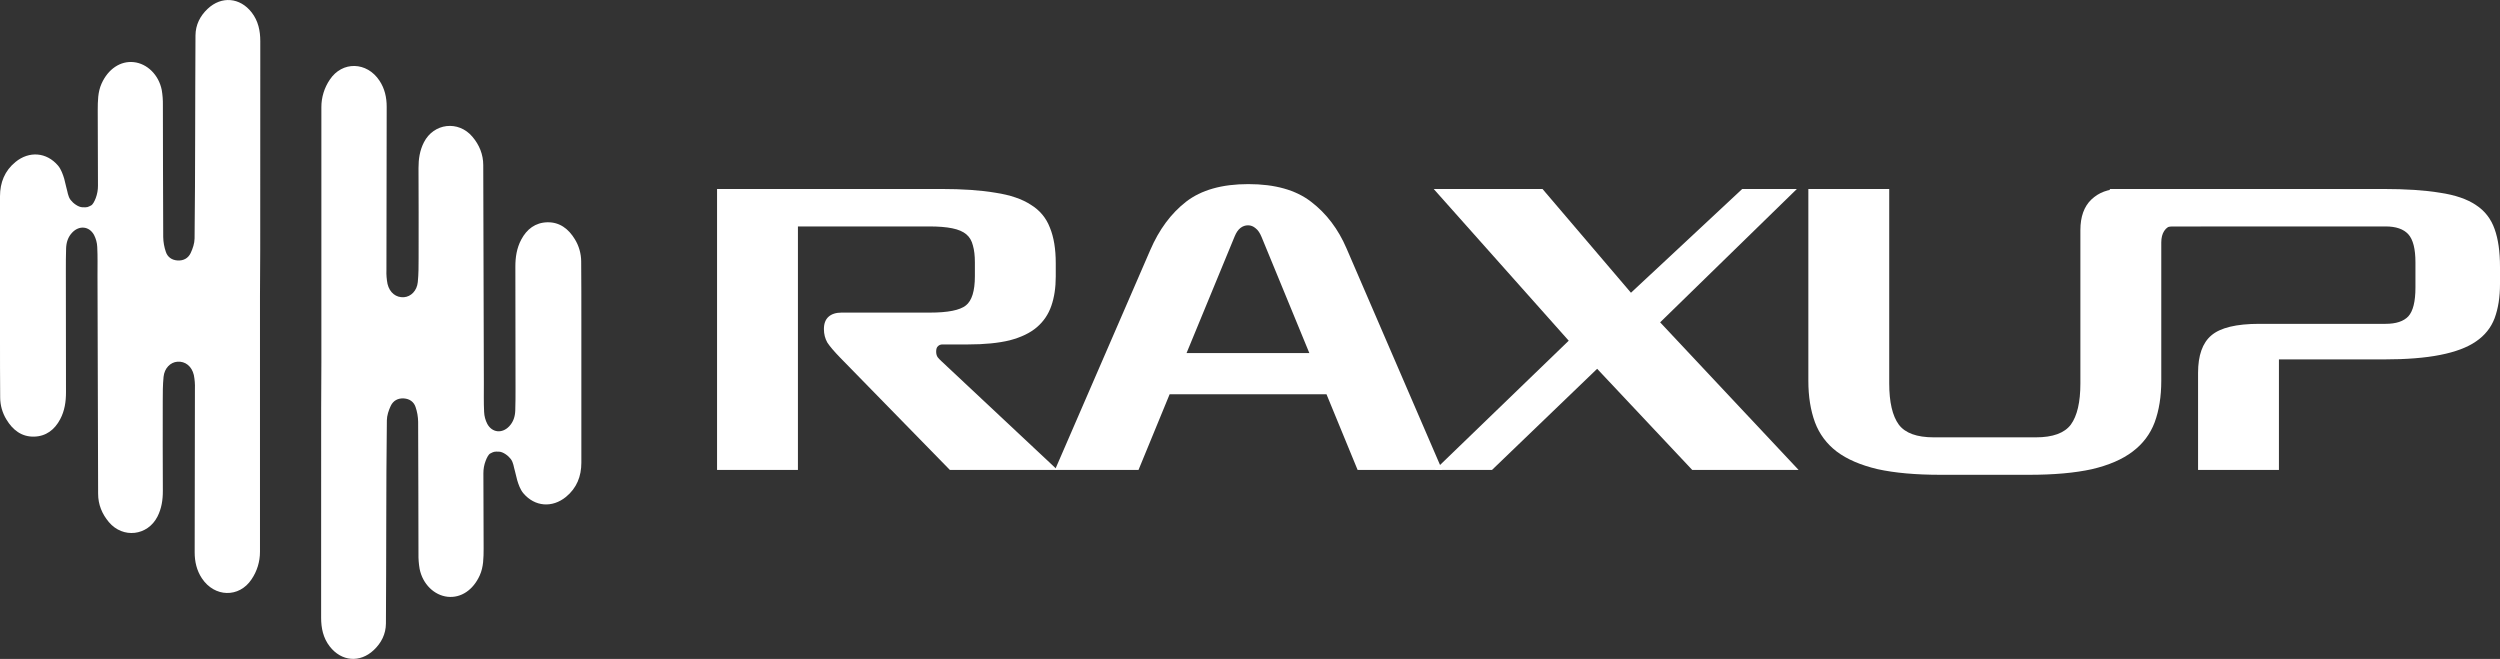
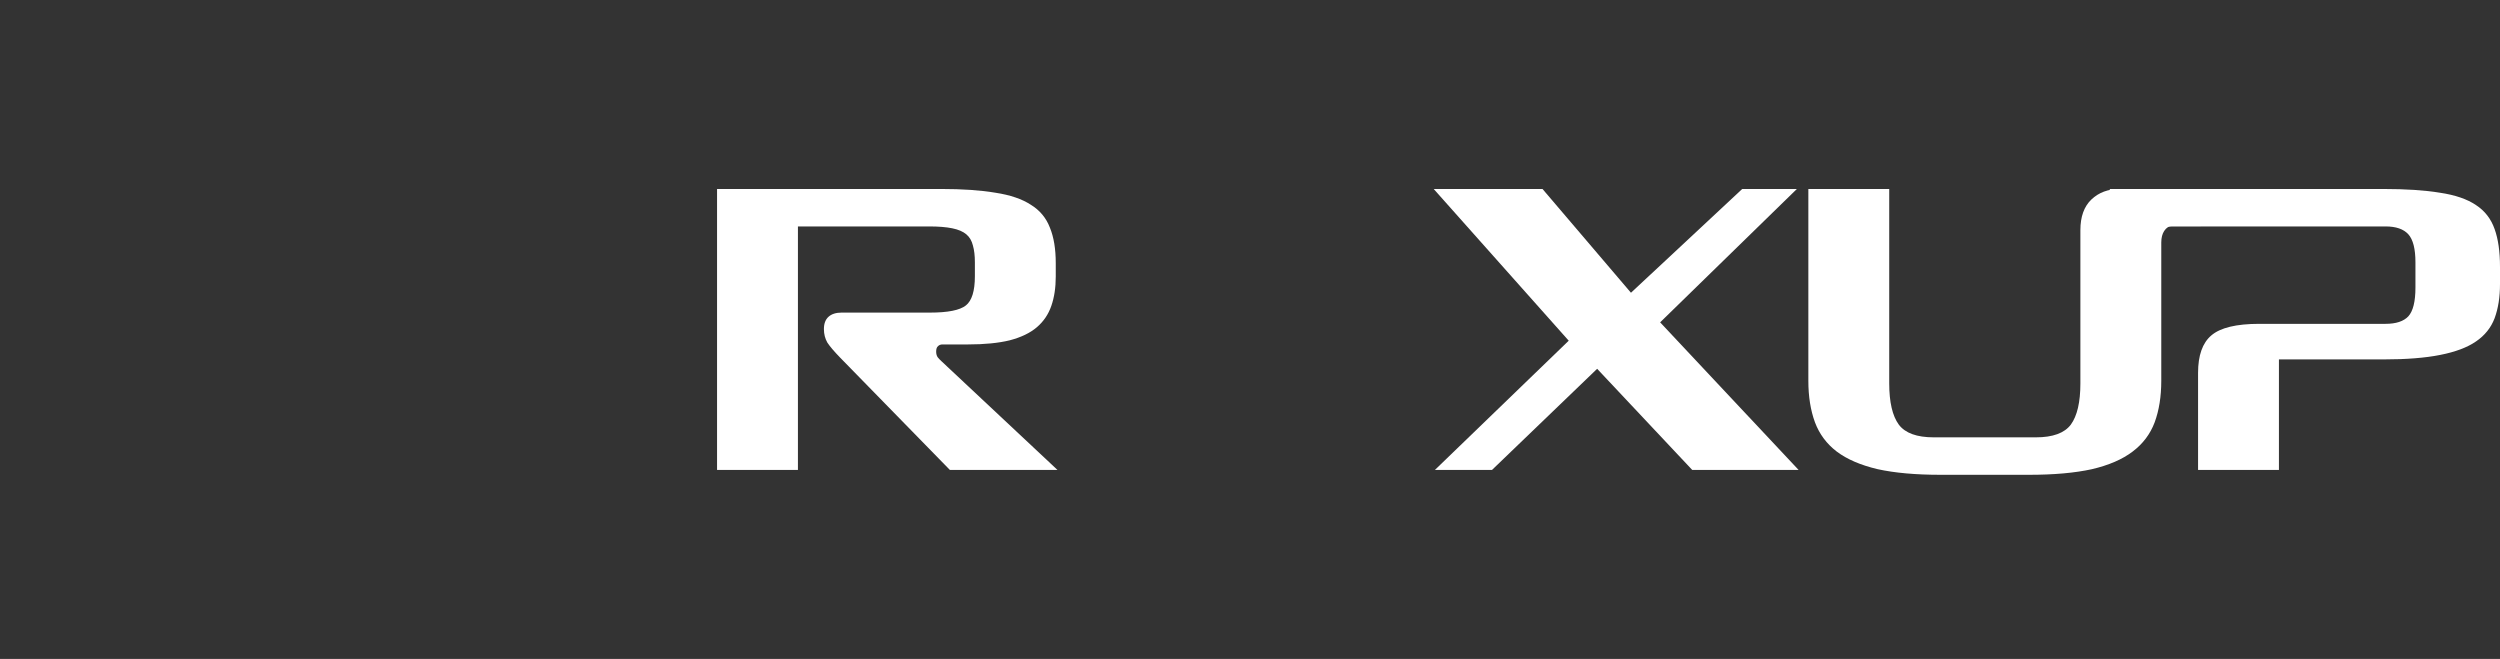
<svg xmlns="http://www.w3.org/2000/svg" width="129" height="34" viewBox="0 0 129 34" fill="none">
  <rect x="0" y="0" width="129" height="34" fill="#333333" stroke="none" />
  <g clip-path="url(#clip0_1031_657)">
    <path d="M3.314 9.225C3.251 9.015 3.154 8.734 2.997 8.548C2.404 7.848 1.502 7.782 0.797 8.36C0.241 8.814 0.003 9.418 0 10.123C0 12.58 0 15.037 0 17.493C0 18.5 0 19.507 0.009 20.514C0.011 20.916 0.124 21.309 0.334 21.651C0.656 22.185 1.114 22.544 1.754 22.53C2.372 22.516 2.816 22.18 3.106 21.631C3.337 21.194 3.406 20.725 3.405 20.236C3.401 18.14 3.399 16.044 3.398 13.947C3.398 13.571 3.398 13.196 3.411 12.821C3.42 12.511 3.508 12.228 3.727 11.999C4.087 11.62 4.602 11.666 4.853 12.125C4.952 12.317 5.009 12.529 5.018 12.745C5.043 13.239 5.03 13.736 5.031 14.232C5.041 17.981 5.052 21.73 5.063 25.479C5.063 26.032 5.264 26.522 5.62 26.943C6.343 27.799 7.617 27.652 8.125 26.656C8.338 26.237 8.405 25.791 8.403 25.324C8.396 23.784 8.394 22.244 8.398 20.704C8.398 20.284 8.398 19.861 8.44 19.444C8.484 18.999 8.792 18.691 9.156 18.664C9.555 18.634 9.893 18.891 10.002 19.35C10.048 19.585 10.067 19.825 10.058 20.065C10.058 22.875 10.054 25.685 10.045 28.495C10.045 28.981 10.148 29.433 10.416 29.839C11.069 30.827 12.341 30.856 12.979 29.894C13.264 29.475 13.416 28.98 13.415 28.473C13.415 24.078 13.415 19.684 13.415 15.289C13.415 14.493 13.426 13.697 13.427 12.9C13.429 9.308 13.431 5.716 13.431 2.125C13.431 1.587 13.325 1.079 12.987 0.643C12.385 -0.132 11.43 -0.218 10.716 0.454C10.324 0.823 10.091 1.281 10.087 1.829C10.075 3.557 10.076 5.285 10.07 7.013C10.064 8.778 10.063 10.544 10.04 12.309C10.036 12.561 9.947 12.826 9.838 13.057C9.712 13.324 9.467 13.462 9.156 13.44C8.865 13.419 8.649 13.266 8.559 13.001C8.474 12.754 8.427 12.495 8.422 12.235C8.409 9.965 8.412 7.696 8.405 5.428C8.41 5.165 8.39 4.902 8.346 4.643C8.191 3.862 7.592 3.278 6.898 3.206C6.212 3.134 5.58 3.561 5.242 4.311C5.044 4.751 5.047 5.218 5.043 5.683V5.75L5.055 9.579C5.056 9.798 5.018 10.015 4.941 10.22C4.873 10.397 4.786 10.558 4.7 10.601C4.517 10.694 4.504 10.705 4.247 10.695C4.036 10.685 3.773 10.488 3.644 10.318C3.499 10.125 3.494 9.907 3.424 9.677" fill="white" />
    <path d="M26.687 24.775C26.749 24.984 26.846 25.265 27.004 25.451C27.596 26.151 28.496 26.217 29.204 25.64C29.759 25.185 29.998 24.581 29.998 23.876C30.002 21.419 30.002 18.963 29.998 16.506C29.998 15.499 29.998 14.493 29.989 13.486C29.986 13.084 29.874 12.691 29.665 12.349C29.342 11.816 28.884 11.456 28.244 11.47C27.627 11.484 27.183 11.819 26.893 12.368C26.662 12.807 26.592 13.275 26.593 13.764C26.598 15.861 26.6 17.957 26.601 20.053C26.601 20.428 26.601 20.804 26.588 21.18C26.578 21.49 26.491 21.772 26.271 22.002C25.911 22.379 25.396 22.333 25.145 21.875C25.046 21.683 24.989 21.471 24.98 21.255C24.955 20.76 24.969 20.263 24.967 19.768C24.957 16.019 24.947 12.27 24.936 8.521C24.936 7.969 24.734 7.478 24.378 7.057C23.655 6.201 22.381 6.348 21.873 7.345C21.66 7.762 21.593 8.209 21.595 8.675C21.602 10.216 21.604 11.756 21.6 13.296C21.6 13.717 21.6 14.139 21.558 14.556C21.515 15.001 21.206 15.309 20.843 15.336C20.444 15.365 20.105 15.109 19.996 14.65C19.95 14.415 19.931 14.175 19.94 13.935C19.94 11.126 19.944 8.317 19.953 5.508C19.953 5.022 19.85 4.569 19.582 4.164C18.93 3.175 17.657 3.147 17.019 4.109C16.734 4.527 16.582 5.023 16.583 5.53C16.583 9.925 16.583 14.32 16.583 18.713C16.583 19.51 16.573 20.306 16.572 21.102C16.571 24.693 16.57 28.283 16.57 31.874C16.57 32.412 16.676 32.921 17.014 33.356C17.616 34.132 18.57 34.218 19.285 33.545C19.677 33.176 19.91 32.718 19.914 32.17C19.926 30.443 19.925 28.715 19.931 26.987C19.937 25.221 19.937 23.456 19.962 21.69C19.965 21.439 20.054 21.173 20.163 20.942C20.289 20.675 20.534 20.537 20.845 20.559C21.136 20.58 21.352 20.734 21.442 20.999C21.527 21.246 21.572 21.504 21.576 21.765C21.589 24.034 21.585 26.303 21.593 28.572C21.588 28.835 21.608 29.097 21.653 29.356C21.807 30.137 22.406 30.721 23.1 30.794C23.794 30.866 24.418 30.438 24.756 29.688C24.954 29.248 24.951 28.782 24.955 28.317C24.955 28.294 24.955 28.272 24.955 28.25L24.943 24.421C24.942 24.202 24.98 23.985 25.058 23.782C25.125 23.604 25.212 23.443 25.298 23.4C25.482 23.307 25.495 23.297 25.752 23.306C25.962 23.315 26.225 23.513 26.354 23.683C26.499 23.876 26.504 24.094 26.575 24.324" fill="white" />
  </g>
  <path d="M41.173 11.684V24.249H37V9.751H48.559C49.672 9.751 50.607 9.816 51.366 9.945C52.125 10.061 52.732 10.267 53.187 10.563C53.651 10.847 53.98 11.24 54.173 11.742C54.376 12.232 54.477 12.844 54.477 13.579V14.274C54.477 14.841 54.401 15.344 54.249 15.782C54.098 16.22 53.849 16.588 53.503 16.884C53.158 17.18 52.69 17.406 52.099 17.561C51.518 17.702 50.801 17.773 49.95 17.773H48.635C48.533 17.773 48.453 17.805 48.394 17.87C48.335 17.921 48.306 18.012 48.306 18.14C48.306 18.256 48.331 18.353 48.382 18.43C48.432 18.495 48.5 18.566 48.584 18.643L54.566 24.249H49.014L43.348 18.45C43.036 18.128 42.817 17.87 42.691 17.677C42.573 17.47 42.514 17.238 42.514 16.981C42.514 16.697 42.594 16.485 42.754 16.343C42.914 16.201 43.138 16.13 43.424 16.13H47.989C48.908 16.13 49.524 16.008 49.836 15.763C50.148 15.518 50.304 15.015 50.304 14.255V13.54C50.304 13.192 50.27 12.902 50.203 12.67C50.144 12.425 50.03 12.232 49.861 12.09C49.693 11.948 49.452 11.845 49.14 11.781C48.828 11.716 48.428 11.684 47.939 11.684H41.173Z" fill="white" />
-   <path d="M70.053 24.249L68.447 20.344H60.353L58.747 24.249H54.435L59.354 12.902C59.809 11.845 60.425 11.014 61.201 10.409C61.985 9.803 63.055 9.5 64.413 9.5C65.787 9.5 66.866 9.803 67.65 10.409C68.443 11.014 69.054 11.82 69.484 12.825L74.416 24.249H70.053ZM63.705 12.206L61.226 18.218H67.562L65.096 12.226C65.011 12.019 64.91 11.871 64.792 11.781C64.674 11.678 64.543 11.626 64.4 11.626C64.257 11.626 64.126 11.671 64.008 11.762C63.89 11.852 63.789 12 63.705 12.206Z" fill="white" />
  <path d="M87.319 24.249L82.413 19.03L76.987 24.249H74.041L80.946 17.58L73.978 9.751H79.593L84.158 15.106L89.899 9.751H92.719L85.663 16.633L92.808 24.249H87.319Z" fill="white" />
  <path d="M111.522 12.515V19.648C111.522 20.46 111.408 21.175 111.18 21.794C110.952 22.399 110.573 22.902 110.042 23.302C109.519 23.701 108.819 24.004 107.943 24.21C107.066 24.403 105.982 24.5 104.693 24.5H100.14C98.85 24.5 97.767 24.403 96.89 24.21C96.013 24.004 95.309 23.701 94.778 23.302C94.255 22.902 93.88 22.399 93.653 21.794C93.425 21.175 93.311 20.46 93.311 19.648V9.751H97.484V19.784C97.484 20.75 97.649 21.459 97.978 21.91C98.306 22.348 98.909 22.567 99.786 22.567H105.047C105.923 22.567 106.526 22.348 106.855 21.91C107.184 21.459 107.348 20.75 107.348 19.784V11.878C107.348 11.182 107.538 10.653 107.917 10.293C108.297 9.932 108.782 9.751 109.372 9.751H113.558V11.665H112.078C111.918 11.665 111.783 11.749 111.673 11.916C111.572 12.071 111.522 12.271 111.522 12.515Z" fill="white" />
  <path d="M108.867 9.751H122.955C124.144 9.751 125.126 9.816 125.902 9.945C126.686 10.061 127.305 10.273 127.761 10.582C128.216 10.879 128.536 11.291 128.722 11.82C128.907 12.335 129 12.986 129 13.772V14.661C129 15.331 128.907 15.918 128.722 16.42C128.536 16.91 128.216 17.309 127.761 17.619C127.314 17.928 126.698 18.16 125.914 18.314C125.139 18.469 124.161 18.546 122.98 18.546H117.593V24.249H113.42V19.242C113.42 18.34 113.648 17.696 114.103 17.309C114.567 16.91 115.393 16.71 116.581 16.71H123.094C123.634 16.71 124.026 16.581 124.27 16.323C124.515 16.053 124.637 15.557 124.637 14.835V13.54C124.637 12.844 124.515 12.361 124.27 12.09C124.026 11.82 123.634 11.684 123.094 11.684H108.867V9.751Z" fill="white" />
  <defs>
    <clipPath id="clip0_1031_657">
-       <rect width="30" height="34" fill="white" />
-     </clipPath>
+       </clipPath>
  </defs>
</svg>